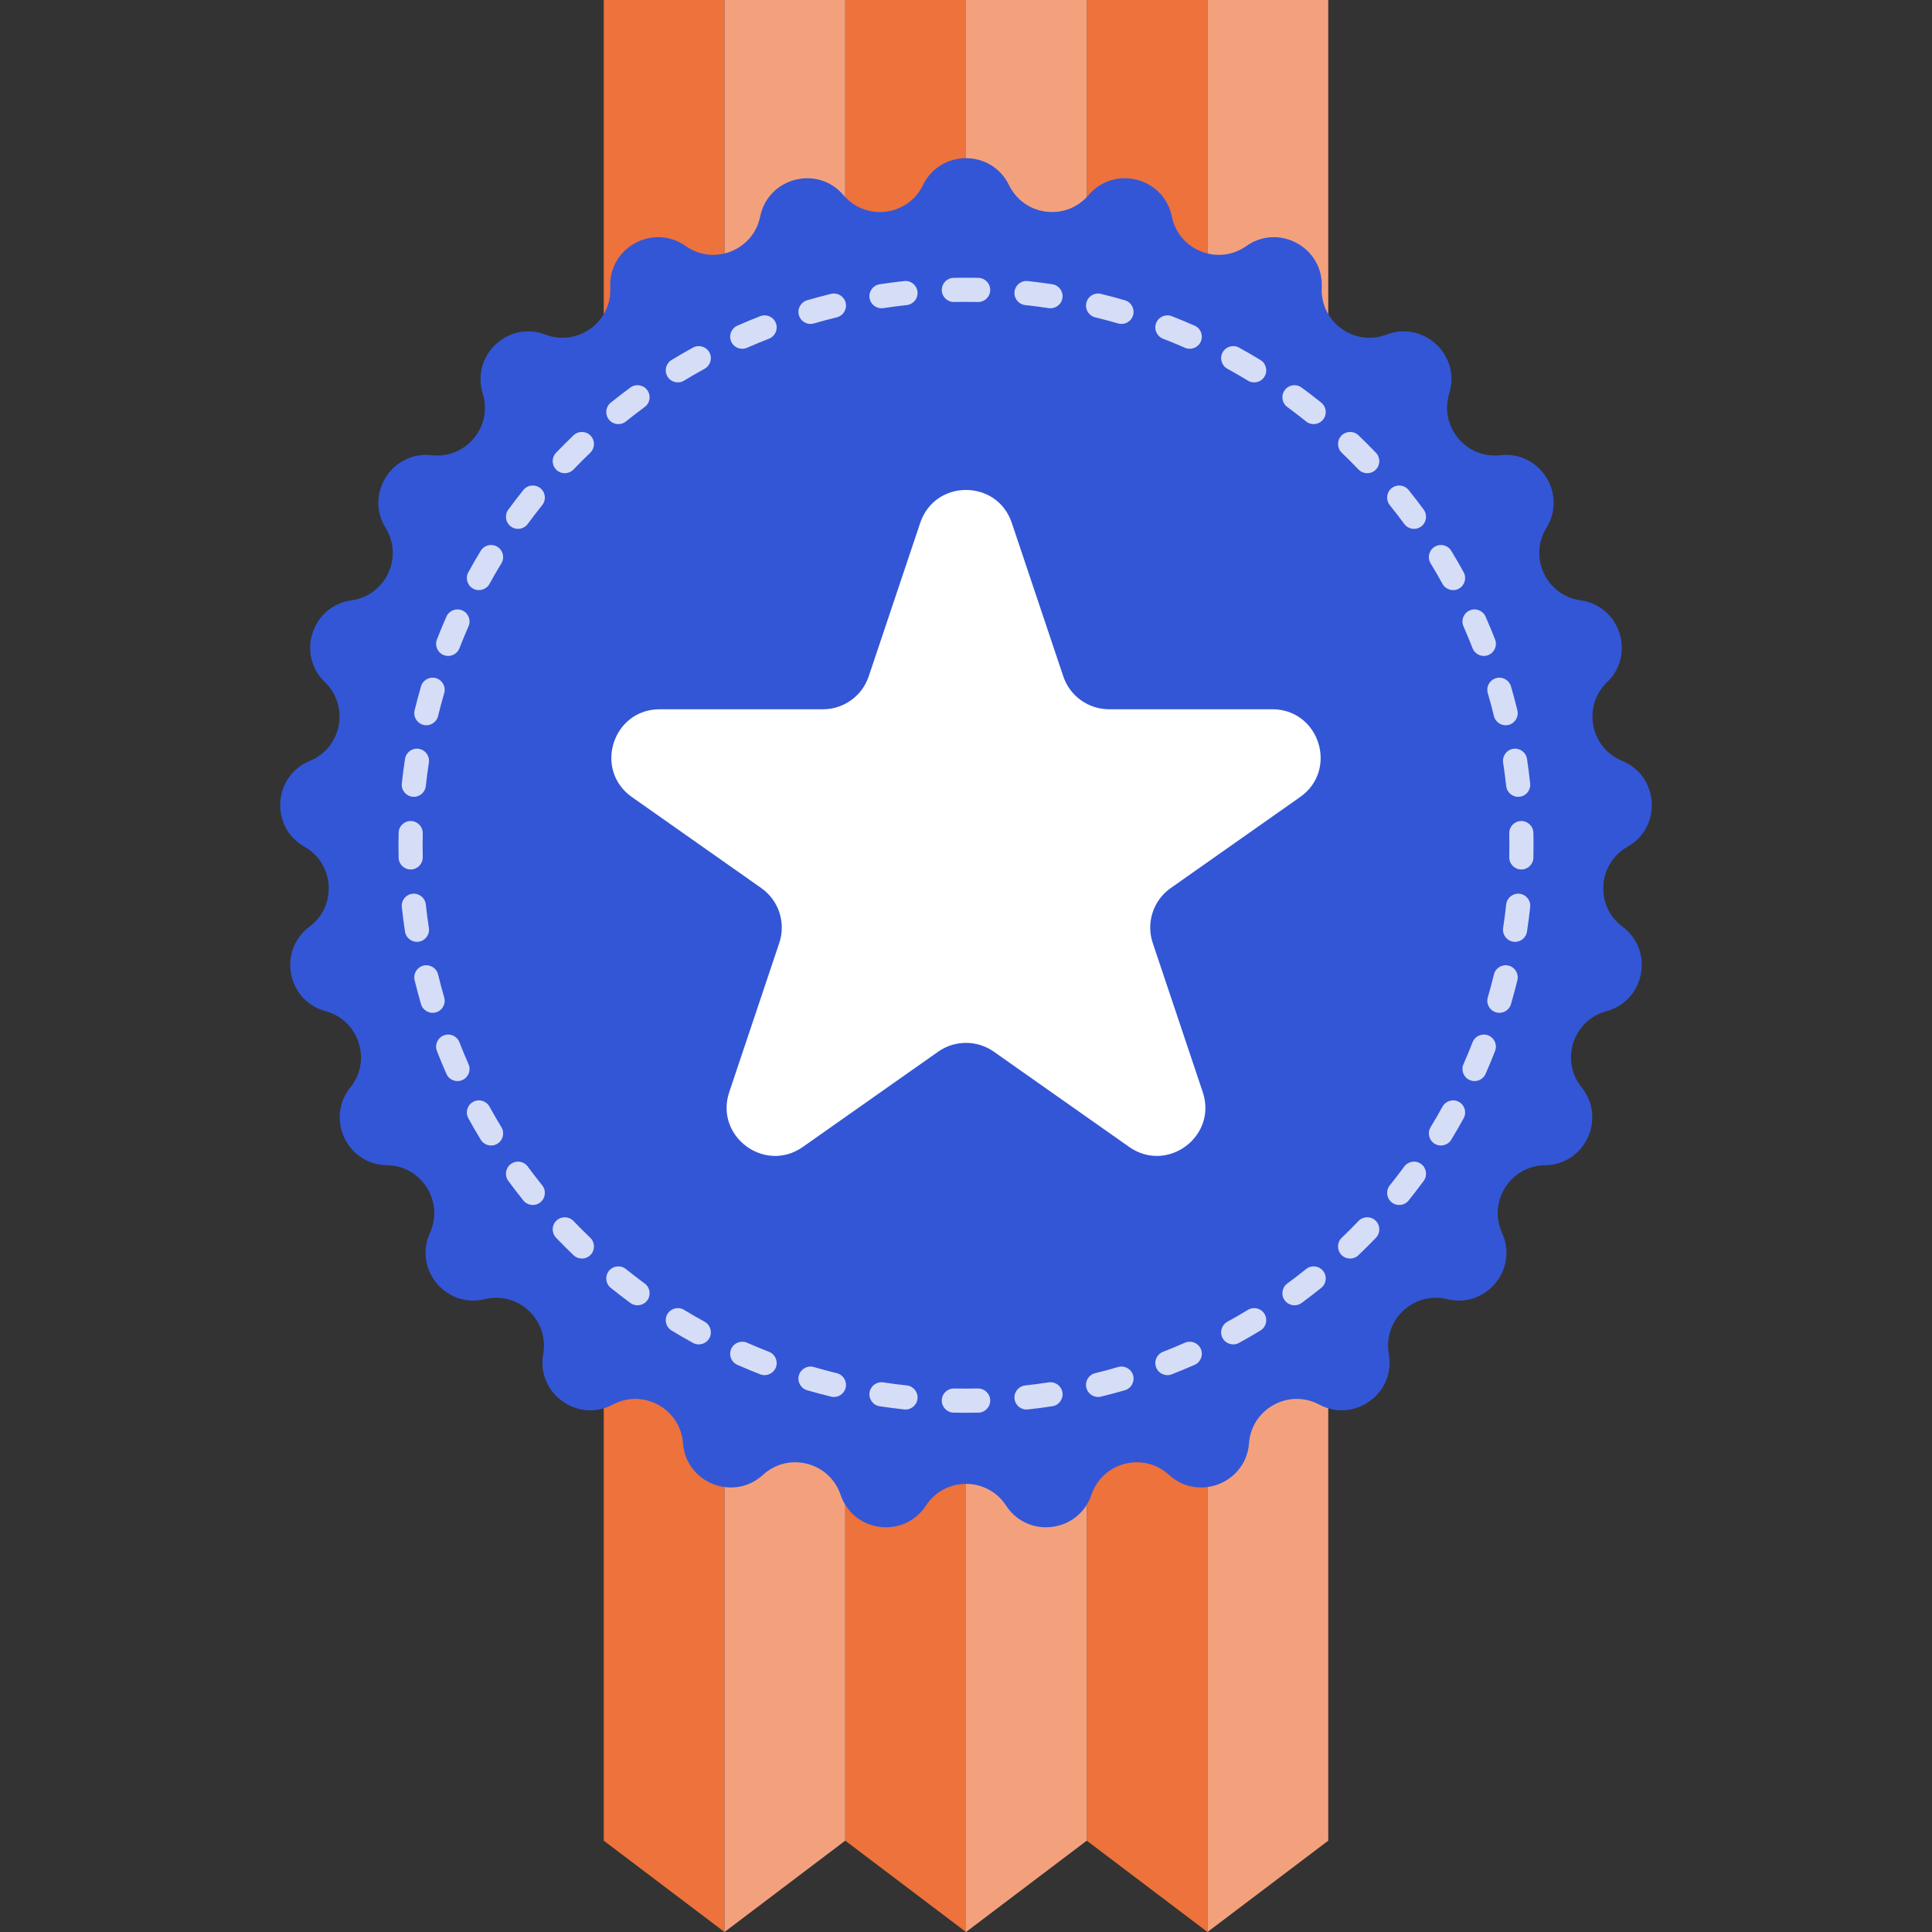
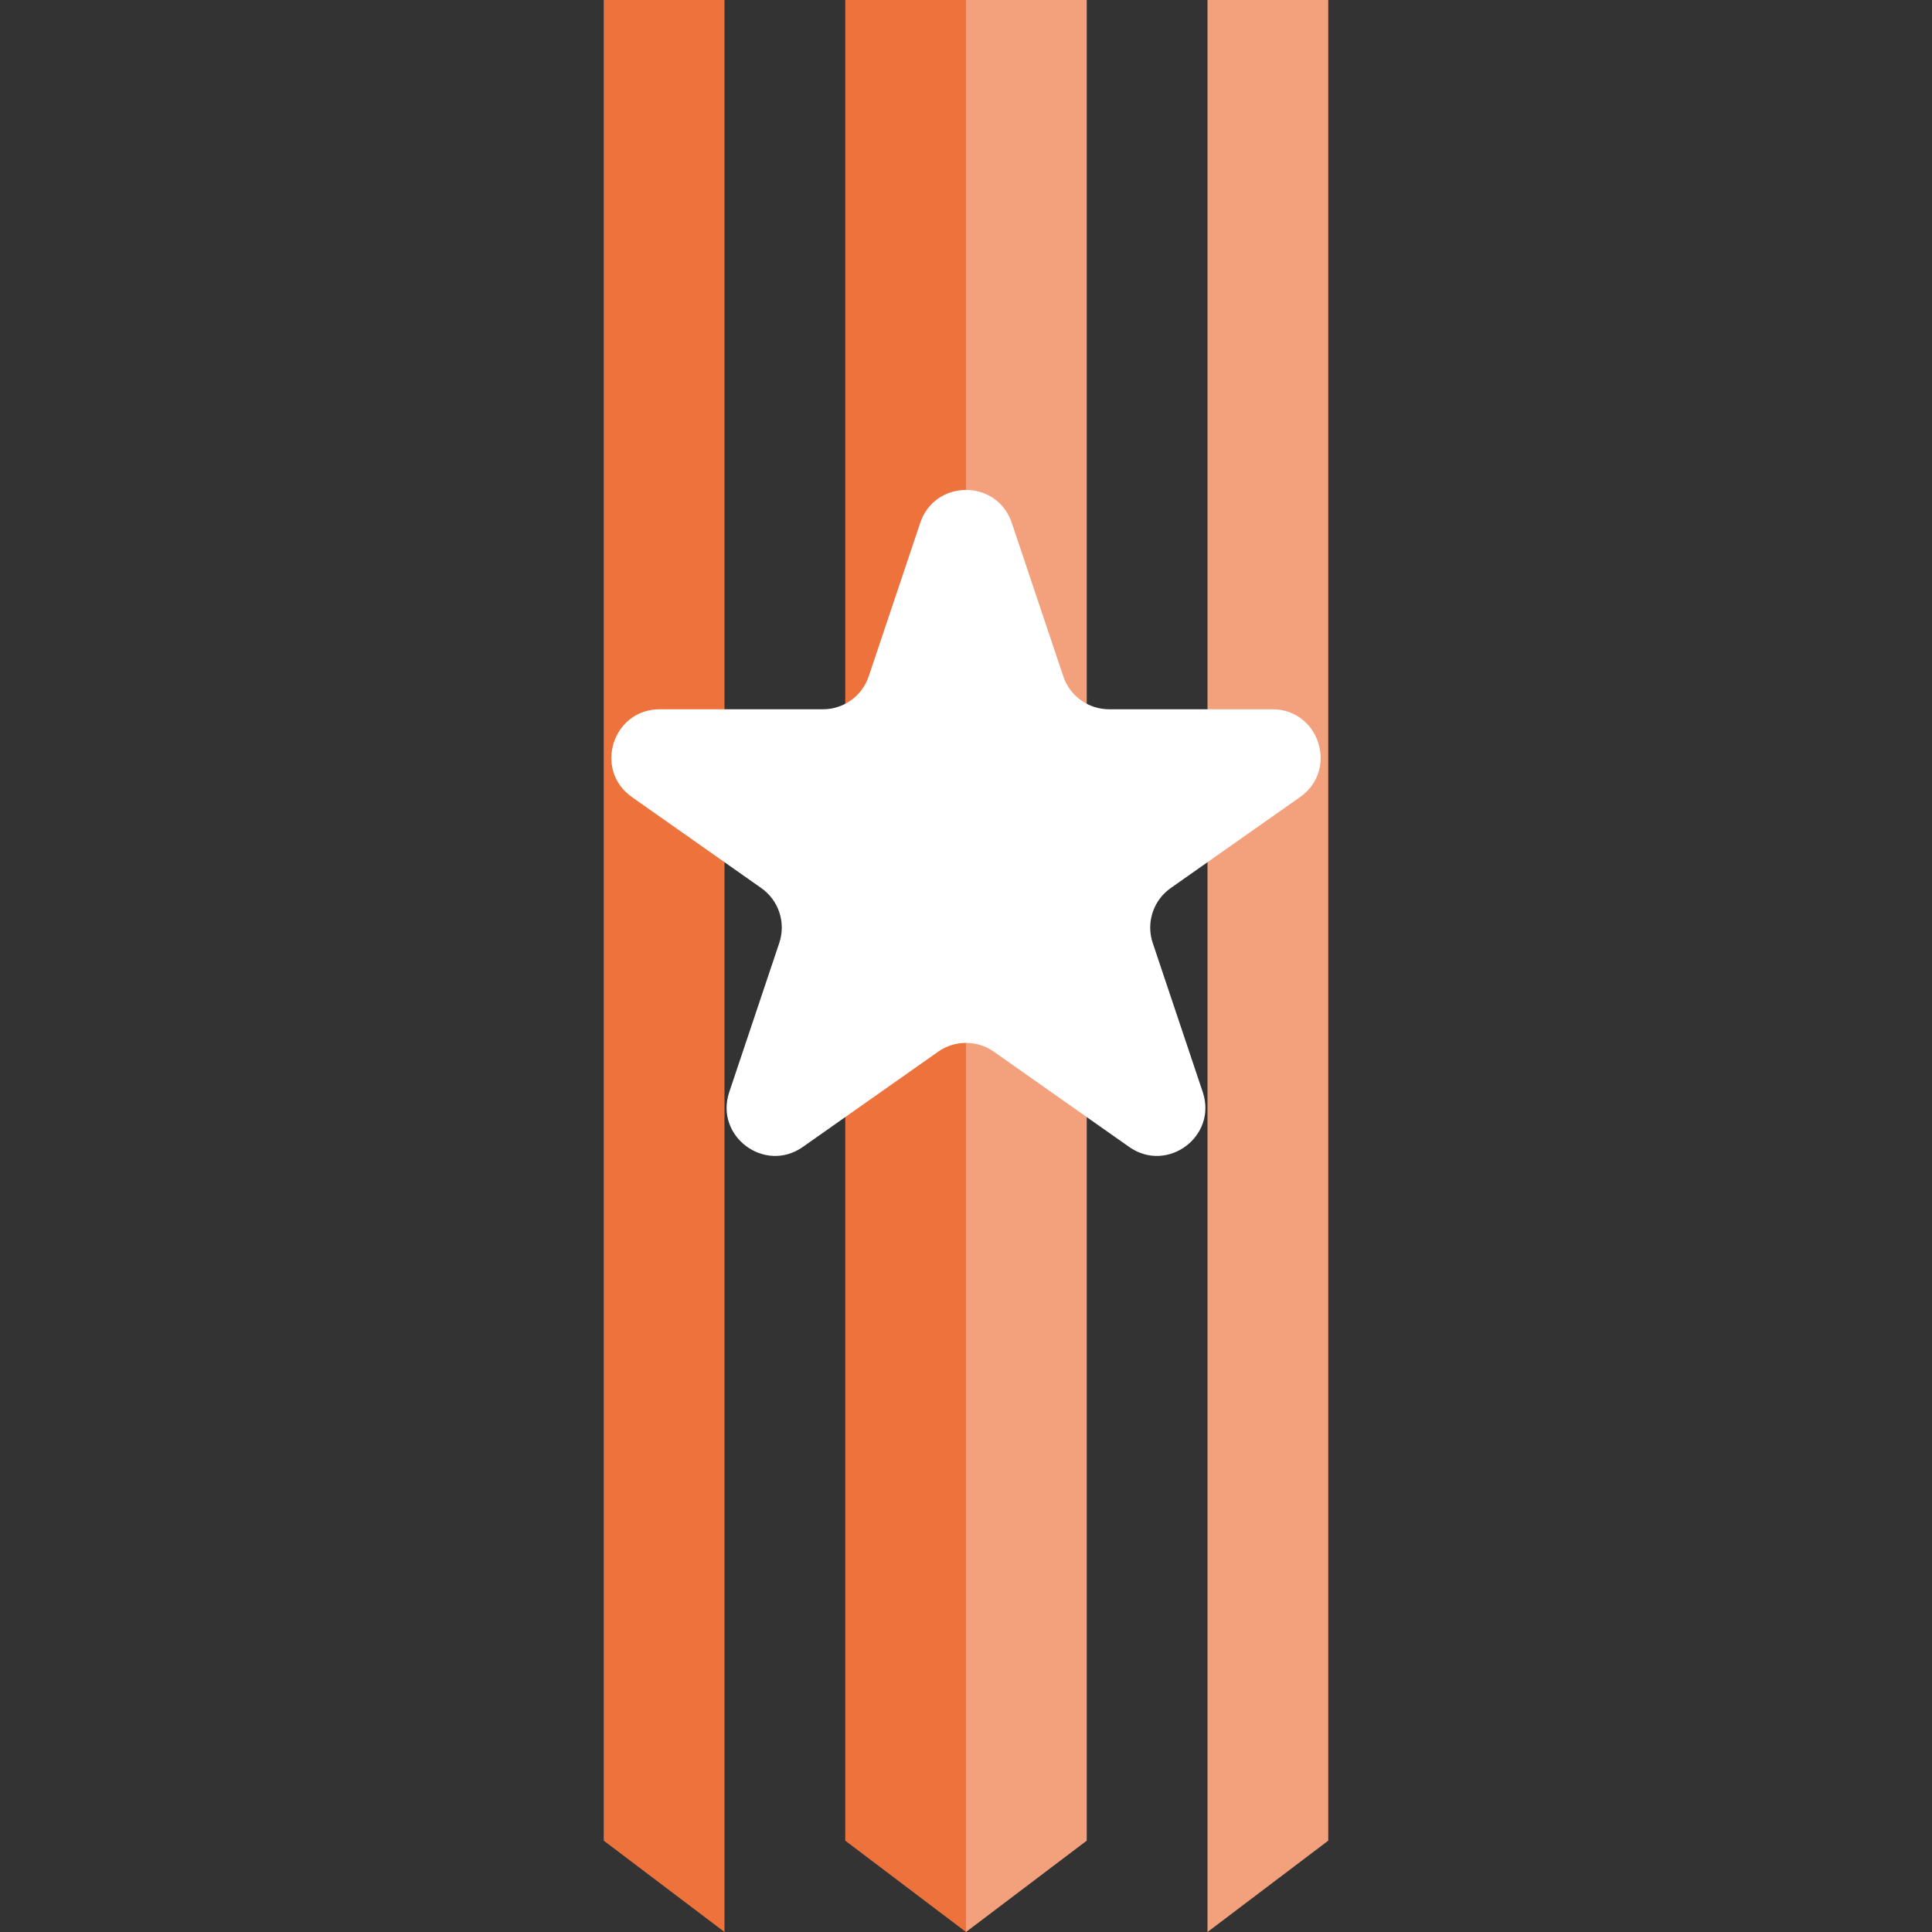
<svg xmlns="http://www.w3.org/2000/svg" width="80" height="80" viewBox="0 0 80 80" fill="none">
  <rect x="0" y="0" width="80" height="80" fill="#333333" stroke="none" />
  <path d="M25 0H30V80L25 76.218V0Z" fill="#ED723C" />
  <path d="M35 0H40V80L35 76.218V0Z" fill="#ED723C" />
-   <path d="M45 0H50V80L45 76.218V0Z" fill="#ED723C" />
-   <path d="M30 0H35V76.218L30 80V0Z" fill="#F3A17D" />
  <path d="M40 0H45V76.218L40 80V0Z" fill="#F3A17D" />
  <path d="M50 0H55V76.218L50 80V0Z" fill="#F3A17D" />
-   <path d="M38.219 7.665C38.941 6.179 41.059 6.179 41.781 7.665V7.665C42.406 8.951 44.147 9.171 45.073 8.081V8.081C46.142 6.821 48.193 7.348 48.523 8.967V8.967C48.809 10.368 50.44 11.014 51.608 10.188V10.188C52.957 9.234 54.813 10.254 54.73 11.904V11.904C54.658 13.333 56.077 14.364 57.413 13.854V13.854C58.958 13.265 60.501 14.715 60.011 16.293V16.293C59.586 17.659 60.704 19.011 62.125 18.849V18.849C63.767 18.663 64.902 20.451 64.034 21.857V21.857C63.283 23.074 64.03 24.662 65.447 24.859V24.859C67.083 25.087 67.738 27.101 66.547 28.247V28.247C65.517 29.239 65.846 30.963 67.169 31.506V31.506C68.698 32.133 68.831 34.247 67.393 35.061V35.061C66.148 35.766 66.038 37.517 67.184 38.372V38.372C68.509 39.36 68.112 41.441 66.517 41.872V41.872C65.136 42.245 64.594 43.913 65.492 45.027V45.027C66.529 46.313 65.627 48.23 63.975 48.25V48.25C62.545 48.268 61.605 49.75 62.197 51.051V51.051C62.882 52.556 61.532 54.187 59.926 53.796V53.796C58.537 53.458 57.258 54.659 57.508 56.067V56.067C57.797 57.694 56.084 58.939 54.626 58.161V58.161C53.364 57.488 51.827 58.333 51.719 59.76V59.76C51.594 61.407 49.625 62.187 48.406 61.071V61.071C47.352 60.105 45.652 60.541 45.193 61.896V61.896C44.663 63.461 42.562 63.727 41.659 62.343V62.343C40.877 61.145 39.123 61.145 38.341 62.343V62.343C37.438 63.727 35.337 63.461 34.807 61.896V61.896C34.348 60.541 32.648 60.105 31.594 61.071V61.071C30.375 62.187 28.406 61.407 28.281 59.76V59.76C28.174 58.333 26.636 57.488 25.374 58.161V58.161C23.916 58.939 22.203 57.694 22.492 56.067V56.067C22.742 54.659 21.463 53.458 20.074 53.796V53.796C18.468 54.187 17.118 52.556 17.803 51.051V51.051C18.395 49.75 17.455 48.268 16.025 48.25V48.25C14.373 48.23 13.471 46.313 14.508 45.027V45.027C15.406 43.913 14.864 42.245 13.483 41.872V41.872C11.888 41.441 11.491 39.36 12.816 38.372V38.372C13.962 37.517 13.852 35.766 12.607 35.061V35.061C11.169 34.247 11.302 32.133 12.831 31.506V31.506C14.154 30.963 14.483 29.239 13.453 28.247V28.247C12.262 27.101 12.917 25.087 14.553 24.859V24.859C15.97 24.662 16.717 23.074 15.966 21.857V21.857C15.098 20.451 16.233 18.663 17.875 18.849V18.849C19.296 19.011 20.414 17.659 19.989 16.293V16.293C19.499 14.715 21.042 13.265 22.587 13.854V13.854C23.923 14.364 25.342 13.333 25.27 11.904V11.904C25.187 10.254 27.043 9.234 28.392 10.188V10.188C29.56 11.014 31.191 10.368 31.477 8.967V8.967C31.807 7.348 33.858 6.821 34.927 8.081V8.081C35.853 9.171 37.594 8.951 38.219 7.665V7.665Z" fill="#3356D6" />
  <path d="M38.104 21.652C38.714 19.833 41.286 19.833 41.896 21.652L44.028 28.005C44.301 28.82 45.064 29.369 45.924 29.369H52.682C54.635 29.369 55.43 31.881 53.833 33.005L48.477 36.773C47.753 37.282 47.45 38.206 47.732 39.045L49.803 45.22C50.418 47.051 48.336 48.603 46.756 47.492L41.151 43.547C40.461 43.062 39.539 43.062 38.849 43.547L33.244 47.492C31.664 48.603 29.582 47.051 30.197 45.22L32.268 39.045C32.55 38.206 32.247 37.282 31.523 36.773L26.167 33.005C24.57 31.881 25.365 29.369 27.318 29.369H34.076C34.936 29.369 35.699 28.82 35.972 28.005L38.104 21.652Z" fill="white" />
-   <path fill-rule="evenodd" clip-rule="evenodd" d="M39.486 11.505C39.657 11.502 39.828 11.5 40 11.5C40.172 11.5 40.343 11.502 40.514 11.505C40.79 11.511 41.009 11.74 41.003 12.016C40.997 12.292 40.769 12.511 40.493 12.505C40.329 12.502 40.165 12.5 40 12.5C39.835 12.5 39.671 12.502 39.507 12.505C39.231 12.511 39.003 12.292 38.997 12.016C38.991 11.74 39.21 11.511 39.486 11.505ZM42.008 12.081C42.038 11.806 42.284 11.608 42.559 11.638C42.9 11.675 43.239 11.719 43.575 11.77C43.848 11.812 44.036 12.067 43.994 12.34C43.952 12.613 43.697 12.8 43.424 12.759C43.102 12.71 42.778 12.667 42.451 12.632C42.177 12.602 41.978 12.355 42.008 12.081ZM37.992 12.081C38.022 12.355 37.823 12.602 37.549 12.632C37.222 12.667 36.898 12.71 36.576 12.759C36.303 12.8 36.048 12.613 36.006 12.34C35.964 12.067 36.152 11.812 36.425 11.77C36.761 11.719 37.1 11.675 37.441 11.638C37.716 11.608 37.962 11.806 37.992 12.081ZM44.983 12.536C45.049 12.267 45.319 12.103 45.587 12.168C45.921 12.25 46.251 12.338 46.578 12.433C46.843 12.51 46.996 12.788 46.919 13.053C46.842 13.318 46.564 13.471 46.299 13.393C45.986 13.302 45.669 13.218 45.35 13.14C45.082 13.075 44.918 12.804 44.983 12.536ZM35.017 12.536C35.082 12.804 34.918 13.075 34.65 13.14C34.331 13.218 34.014 13.302 33.701 13.393C33.436 13.471 33.158 13.318 33.081 13.053C33.004 12.788 33.157 12.511 33.422 12.433C33.749 12.338 34.079 12.25 34.413 12.168C34.681 12.103 34.951 12.267 35.017 12.536ZM47.873 13.377C47.973 13.12 48.263 12.992 48.52 13.092C48.839 13.216 49.155 13.348 49.467 13.485C49.72 13.596 49.835 13.892 49.723 14.144C49.612 14.397 49.317 14.511 49.064 14.4C48.765 14.268 48.463 14.143 48.157 14.024C47.9 13.924 47.773 13.634 47.873 13.377ZM32.127 13.377C32.227 13.634 32.1 13.924 31.843 14.024C31.537 14.143 31.235 14.268 30.936 14.4C30.683 14.511 30.388 14.397 30.277 14.144C30.165 13.892 30.28 13.596 30.533 13.485C30.845 13.348 31.161 13.216 31.48 13.092C31.737 12.992 32.027 13.12 32.127 13.377ZM50.626 14.591C50.759 14.348 51.063 14.26 51.305 14.393C51.605 14.558 51.901 14.729 52.193 14.907C52.429 15.05 52.504 15.358 52.36 15.594C52.217 15.83 51.909 15.905 51.673 15.761C51.394 15.591 51.111 15.427 50.824 15.27C50.582 15.136 50.493 14.832 50.626 14.591ZM29.374 14.591C29.507 14.832 29.418 15.136 29.176 15.27C28.889 15.427 28.606 15.591 28.327 15.761C28.091 15.905 27.783 15.83 27.64 15.594C27.496 15.358 27.571 15.05 27.807 14.907C28.099 14.729 28.395 14.558 28.695 14.393C28.936 14.26 29.241 14.348 29.374 14.591ZM53.198 16.154C53.361 15.932 53.674 15.884 53.897 16.047C54.172 16.25 54.444 16.458 54.71 16.672C54.925 16.845 54.959 17.16 54.786 17.375C54.613 17.59 54.299 17.625 54.083 17.452C53.828 17.247 53.569 17.047 53.305 16.853C53.082 16.69 53.034 16.377 53.198 16.154ZM26.802 16.154C26.966 16.377 26.918 16.69 26.695 16.853C26.431 17.047 26.172 17.247 25.917 17.452C25.701 17.625 25.387 17.59 25.214 17.375C25.041 17.16 25.075 16.845 25.29 16.672C25.556 16.458 25.828 16.25 26.103 16.047C26.326 15.884 26.639 15.932 26.802 16.154ZM55.544 18.04C55.735 17.84 56.051 17.834 56.251 18.024C56.498 18.261 56.739 18.503 56.976 18.749C57.166 18.949 57.16 19.265 56.96 19.456C56.761 19.647 56.444 19.64 56.253 19.441C56.027 19.205 55.795 18.973 55.559 18.747C55.359 18.556 55.353 18.239 55.544 18.04ZM24.456 18.04C24.647 18.239 24.64 18.556 24.441 18.747C24.205 18.973 23.973 19.205 23.747 19.441C23.556 19.64 23.239 19.647 23.04 19.456C22.84 19.265 22.834 18.949 23.024 18.749C23.261 18.503 23.503 18.261 23.749 18.024C23.949 17.834 24.265 17.84 24.456 18.04ZM57.625 20.214C57.84 20.041 58.155 20.075 58.328 20.29C58.542 20.556 58.75 20.828 58.953 21.103C59.116 21.326 59.068 21.639 58.846 21.802C58.623 21.966 58.31 21.918 58.147 21.695C57.953 21.431 57.753 21.172 57.548 20.917C57.375 20.701 57.41 20.387 57.625 20.214ZM22.375 20.214C22.59 20.387 22.625 20.701 22.452 20.917C22.247 21.172 22.047 21.431 21.853 21.695C21.69 21.918 21.377 21.966 21.154 21.802C20.932 21.639 20.884 21.326 21.047 21.103C21.25 20.828 21.458 20.556 21.672 20.29C21.845 20.075 22.16 20.041 22.375 20.214ZM59.406 22.64C59.642 22.496 59.95 22.571 60.093 22.807C60.271 23.099 60.442 23.395 60.607 23.695C60.74 23.936 60.651 24.241 60.41 24.374C60.167 24.507 59.864 24.418 59.73 24.176C59.573 23.889 59.409 23.606 59.239 23.327C59.095 23.091 59.17 22.783 59.406 22.64ZM20.594 22.64C20.83 22.783 20.905 23.091 20.761 23.327C20.591 23.606 20.427 23.889 20.27 24.176C20.137 24.418 19.832 24.507 19.59 24.374C19.349 24.241 19.26 23.937 19.393 23.695C19.558 23.395 19.729 23.099 19.907 22.807C20.05 22.571 20.358 22.496 20.594 22.64ZM60.856 25.277C61.108 25.165 61.404 25.28 61.515 25.533C61.653 25.845 61.783 26.161 61.908 26.48C62.008 26.737 61.88 27.027 61.623 27.127C61.366 27.227 61.076 27.1 60.976 26.843C60.857 26.537 60.731 26.235 60.6 25.936C60.489 25.683 60.603 25.388 60.856 25.277ZM19.144 25.277C19.397 25.388 19.512 25.683 19.4 25.936C19.268 26.235 19.143 26.537 19.024 26.843C18.924 27.1 18.634 27.227 18.377 27.127C18.119 27.027 17.992 26.737 18.092 26.48C18.216 26.161 18.348 25.845 18.485 25.533C18.596 25.28 18.892 25.165 19.144 25.277ZM61.947 28.081C62.212 28.004 62.489 28.157 62.567 28.422C62.662 28.749 62.75 29.079 62.832 29.413C62.897 29.681 62.733 29.951 62.464 30.017C62.196 30.082 61.925 29.918 61.86 29.649C61.782 29.331 61.698 29.014 61.606 28.701C61.529 28.436 61.682 28.159 61.947 28.081ZM18.053 28.081C18.318 28.159 18.471 28.436 18.393 28.701C18.302 29.015 18.218 29.331 18.14 29.649C18.075 29.918 17.804 30.082 17.536 30.017C17.267 29.951 17.103 29.681 17.168 29.413C17.25 29.079 17.338 28.749 17.433 28.422C17.51 28.157 17.788 28.004 18.053 28.081ZM62.66 31.006C62.933 30.964 63.188 31.152 63.23 31.425C63.281 31.761 63.325 32.1 63.362 32.441C63.392 32.716 63.194 32.962 62.919 32.992C62.645 33.022 62.398 32.823 62.368 32.549C62.333 32.222 62.29 31.898 62.241 31.576C62.2 31.303 62.387 31.048 62.66 31.006ZM17.34 31.006C17.613 31.048 17.8 31.303 17.759 31.576C17.71 31.898 17.667 32.222 17.632 32.549C17.602 32.823 17.355 33.022 17.081 32.992C16.806 32.962 16.608 32.716 16.638 32.441C16.675 32.1 16.719 31.761 16.77 31.425C16.812 31.152 17.067 30.964 17.34 31.006ZM62.984 33.997C63.26 33.991 63.489 34.21 63.495 34.486C63.498 34.657 63.5 34.828 63.5 35C63.5 35.172 63.498 35.343 63.495 35.514C63.489 35.79 63.26 36.009 62.984 36.003C62.708 35.997 62.489 35.769 62.495 35.493C62.498 35.329 62.5 35.165 62.5 35C62.5 34.835 62.498 34.671 62.495 34.507C62.489 34.231 62.708 34.003 62.984 33.997ZM17.016 33.997C17.292 34.003 17.511 34.231 17.505 34.507C17.502 34.671 17.5 34.835 17.5 35C17.5 35.165 17.502 35.329 17.505 35.493C17.511 35.769 17.292 35.997 17.016 36.003C16.74 36.009 16.511 35.79 16.506 35.514C16.502 35.343 16.5 35.172 16.5 35C16.5 34.828 16.502 34.657 16.506 34.486C16.511 34.21 16.74 33.991 17.016 33.997ZM62.919 37.008C63.194 37.038 63.392 37.284 63.362 37.559C63.325 37.9 63.281 38.239 63.23 38.575C63.188 38.848 62.933 39.036 62.66 38.994C62.387 38.952 62.2 38.697 62.241 38.424C62.29 38.102 62.333 37.778 62.368 37.451C62.398 37.177 62.645 36.978 62.919 37.008ZM17.081 37.008C17.355 36.978 17.602 37.177 17.632 37.451C17.667 37.778 17.71 38.102 17.759 38.424C17.8 38.697 17.613 38.952 17.34 38.994C17.067 39.036 16.812 38.848 16.77 38.575C16.719 38.239 16.675 37.9 16.638 37.559C16.608 37.284 16.806 37.038 17.081 37.008ZM62.464 39.983C62.733 40.049 62.897 40.319 62.832 40.587C62.75 40.921 62.662 41.251 62.567 41.578C62.49 41.843 62.212 41.996 61.947 41.919C61.682 41.842 61.529 41.564 61.606 41.299C61.698 40.986 61.782 40.669 61.86 40.35C61.925 40.082 62.196 39.918 62.464 39.983ZM17.536 39.983C17.804 39.918 18.075 40.082 18.14 40.35C18.218 40.669 18.302 40.986 18.393 41.299C18.471 41.564 18.318 41.842 18.053 41.919C17.788 41.996 17.511 41.843 17.433 41.578C17.338 41.251 17.25 40.921 17.168 40.587C17.103 40.319 17.267 40.049 17.536 39.983ZM61.623 42.873C61.88 42.973 62.008 43.263 61.908 43.52C61.783 43.839 61.653 44.155 61.515 44.467C61.404 44.72 61.108 44.835 60.856 44.723C60.603 44.612 60.489 44.317 60.6 44.064C60.731 43.765 60.857 43.463 60.976 43.157C61.076 42.9 61.366 42.773 61.623 42.873ZM18.377 42.873C18.634 42.773 18.924 42.9 19.024 43.157C19.143 43.463 19.268 43.765 19.4 44.064C19.512 44.317 19.397 44.612 19.144 44.723C18.892 44.835 18.596 44.72 18.485 44.467C18.348 44.155 18.216 43.839 18.092 43.52C17.992 43.263 18.12 42.973 18.377 42.873ZM60.41 45.626C60.651 45.759 60.74 46.063 60.607 46.305C60.442 46.605 60.271 46.901 60.093 47.193C59.95 47.429 59.642 47.504 59.406 47.36C59.17 47.217 59.095 46.909 59.239 46.673C59.409 46.394 59.573 46.111 59.73 45.824C59.864 45.582 60.167 45.493 60.41 45.626ZM19.59 45.626C19.832 45.493 20.137 45.582 20.27 45.824C20.427 46.111 20.591 46.394 20.761 46.673C20.905 46.909 20.83 47.217 20.594 47.36C20.358 47.504 20.05 47.429 19.907 47.193C19.729 46.901 19.558 46.605 19.393 46.305C19.26 46.063 19.349 45.759 19.59 45.626ZM58.846 48.198C59.068 48.361 59.116 48.674 58.953 48.897C58.75 49.172 58.542 49.444 58.328 49.71C58.155 49.925 57.84 49.959 57.625 49.786C57.41 49.613 57.375 49.299 57.548 49.083C57.753 48.828 57.953 48.569 58.147 48.305C58.31 48.082 58.623 48.034 58.846 48.198ZM21.154 48.198C21.377 48.034 21.69 48.082 21.853 48.305C22.047 48.569 22.247 48.828 22.452 49.083C22.625 49.299 22.59 49.613 22.375 49.786C22.16 49.959 21.845 49.925 21.672 49.71C21.458 49.444 21.25 49.172 21.047 48.897C20.884 48.674 20.932 48.361 21.154 48.198ZM56.96 50.544C57.16 50.735 57.166 51.051 56.976 51.251C56.739 51.498 56.498 51.739 56.251 51.976C56.051 52.166 55.735 52.16 55.544 51.96C55.353 51.761 55.359 51.444 55.559 51.253C55.795 51.027 56.027 50.795 56.253 50.559C56.444 50.359 56.761 50.353 56.96 50.544ZM23.04 50.544C23.239 50.353 23.556 50.359 23.747 50.559C23.973 50.795 24.205 51.027 24.441 51.253C24.64 51.444 24.647 51.761 24.456 51.96C24.265 52.16 23.949 52.166 23.749 51.976C23.503 51.739 23.261 51.498 23.024 51.251C22.834 51.051 22.84 50.735 23.04 50.544ZM54.786 52.625C54.959 52.84 54.925 53.155 54.71 53.328C54.444 53.542 54.172 53.75 53.897 53.953C53.674 54.116 53.361 54.068 53.198 53.846C53.034 53.623 53.082 53.31 53.305 53.147C53.569 52.953 53.828 52.753 54.083 52.548C54.299 52.375 54.613 52.41 54.786 52.625ZM25.214 52.625C25.387 52.41 25.701 52.375 25.917 52.548C26.172 52.753 26.431 52.953 26.695 53.147C26.918 53.31 26.966 53.623 26.802 53.846C26.639 54.068 26.326 54.116 26.103 53.953C25.828 53.75 25.556 53.542 25.29 53.328C25.075 53.155 25.041 52.84 25.214 52.625ZM52.36 54.406C52.504 54.642 52.429 54.95 52.193 55.093C51.901 55.271 51.605 55.442 51.305 55.607C51.063 55.74 50.759 55.651 50.626 55.41C50.493 55.167 50.582 54.864 50.824 54.73C51.111 54.573 51.394 54.409 51.673 54.239C51.909 54.095 52.217 54.17 52.36 54.406ZM27.64 54.406C27.783 54.17 28.091 54.095 28.327 54.239C28.606 54.409 28.889 54.573 29.176 54.73C29.418 54.864 29.507 55.167 29.374 55.41C29.241 55.651 28.937 55.74 28.695 55.607C28.395 55.442 28.099 55.271 27.807 55.093C27.571 54.95 27.496 54.642 27.64 54.406ZM49.723 55.856C49.835 56.108 49.72 56.404 49.467 56.515C49.155 56.653 48.839 56.783 48.52 56.908C48.263 57.008 47.973 56.88 47.873 56.623C47.773 56.366 47.9 56.076 48.157 55.976C48.463 55.857 48.765 55.731 49.064 55.6C49.317 55.489 49.612 55.603 49.723 55.856ZM30.277 55.856C30.388 55.603 30.683 55.489 30.936 55.6C31.235 55.731 31.537 55.857 31.843 55.976C32.1 56.076 32.227 56.366 32.127 56.623C32.027 56.88 31.737 57.008 31.48 56.908C31.161 56.783 30.845 56.653 30.533 56.515C30.28 56.404 30.165 56.108 30.277 55.856ZM46.919 56.947C46.996 57.212 46.843 57.489 46.578 57.567C46.251 57.662 45.921 57.75 45.587 57.832C45.319 57.897 45.049 57.733 44.983 57.464C44.918 57.196 45.082 56.925 45.35 56.86C45.669 56.782 45.986 56.698 46.299 56.606C46.564 56.529 46.842 56.682 46.919 56.947ZM33.081 56.947C33.158 56.682 33.436 56.529 33.701 56.606C34.014 56.698 34.331 56.782 34.65 56.86C34.918 56.925 35.082 57.196 35.017 57.464C34.951 57.733 34.681 57.897 34.413 57.832C34.079 57.75 33.749 57.662 33.422 57.567C33.157 57.49 33.004 57.212 33.081 56.947ZM43.994 57.66C44.036 57.933 43.848 58.188 43.575 58.23C43.239 58.281 42.9 58.325 42.559 58.362C42.284 58.392 42.038 58.194 42.008 57.919C41.978 57.645 42.177 57.398 42.451 57.368C42.778 57.333 43.102 57.29 43.424 57.241C43.697 57.2 43.952 57.387 43.994 57.66ZM36.006 57.66C36.048 57.387 36.303 57.2 36.576 57.241C36.898 57.29 37.222 57.333 37.549 57.368C37.823 57.398 38.022 57.645 37.992 57.919C37.962 58.194 37.716 58.392 37.441 58.362C37.1 58.325 36.761 58.281 36.425 58.23C36.152 58.188 35.964 57.933 36.006 57.66ZM38.997 57.984C39.003 57.708 39.231 57.489 39.507 57.495C39.671 57.498 39.835 57.5 40 57.5C40.165 57.5 40.329 57.498 40.493 57.495C40.769 57.489 40.997 57.708 41.003 57.984C41.009 58.26 40.79 58.489 40.514 58.495C40.343 58.498 40.172 58.5 40 58.5C39.828 58.5 39.657 58.498 39.486 58.495C39.21 58.489 38.991 58.26 38.997 57.984Z" fill="#D6DDF7" />
</svg>